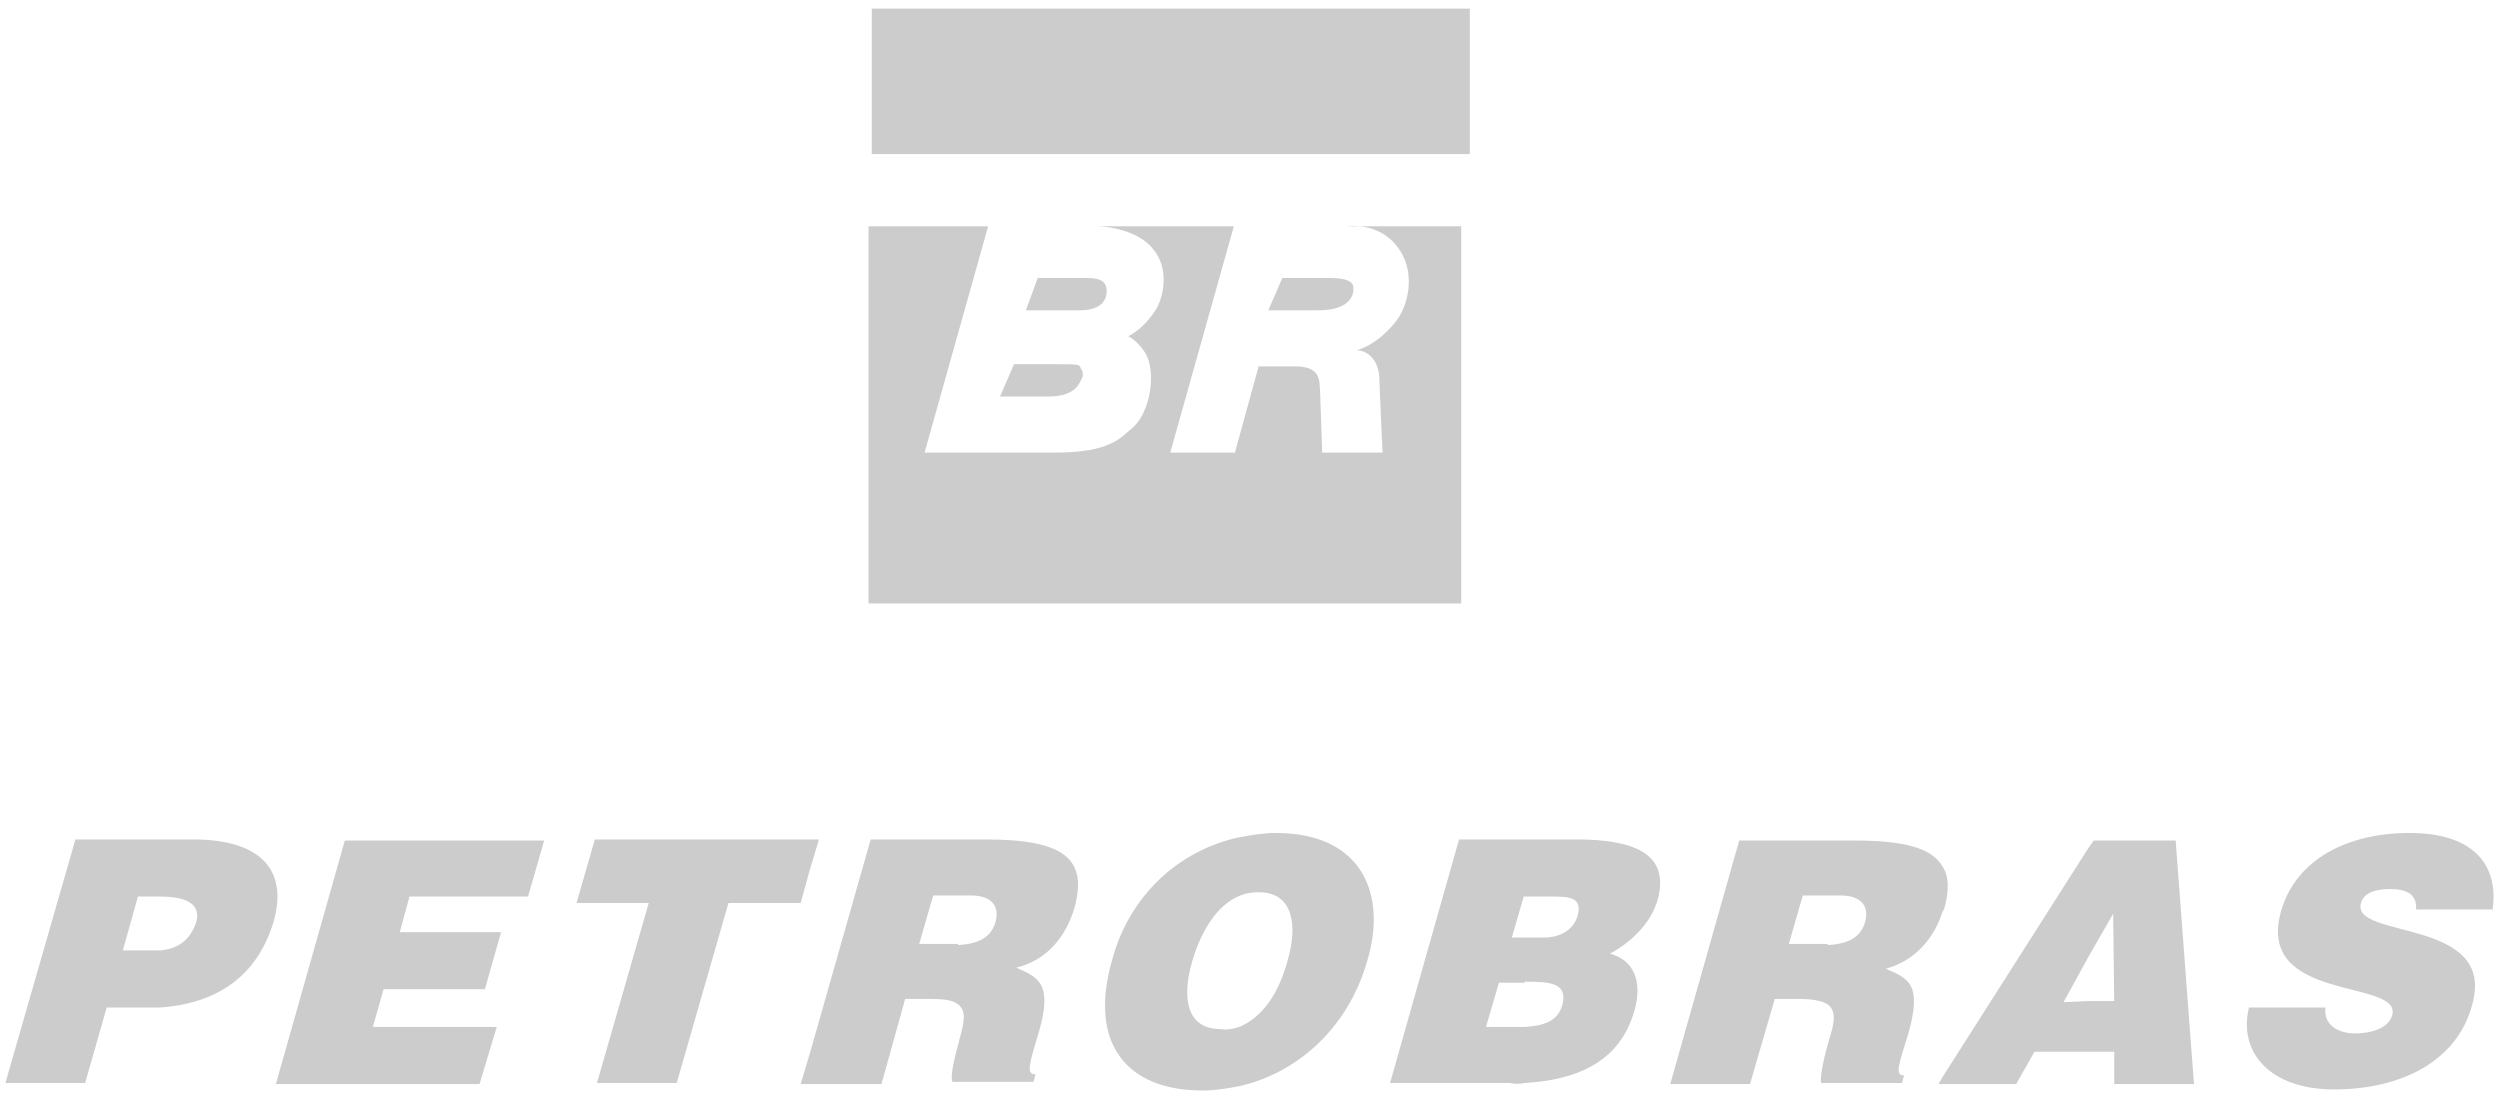
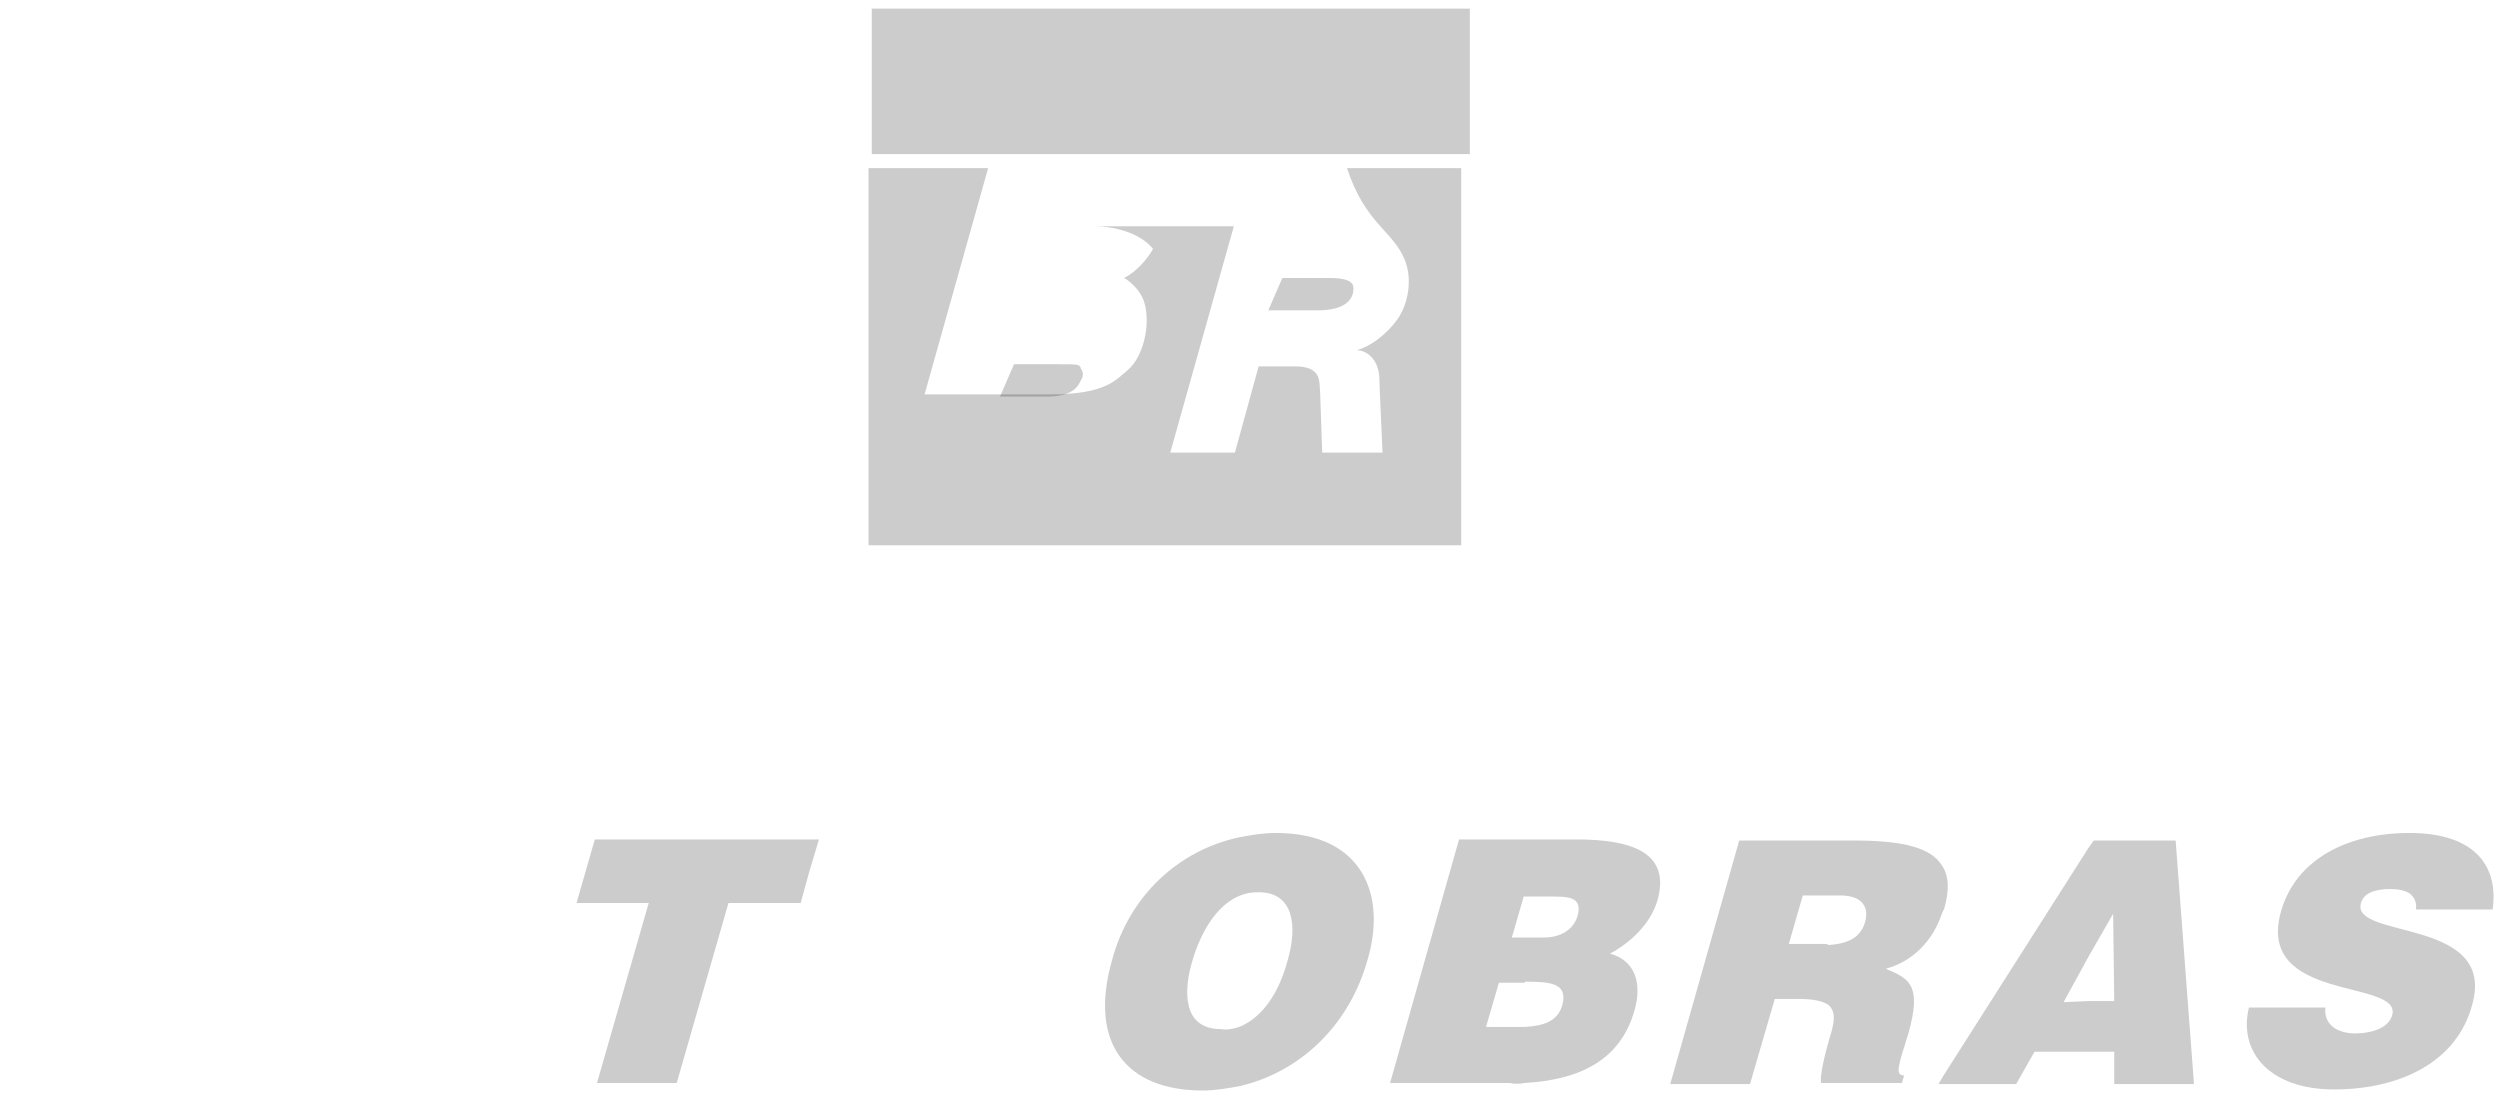
<svg xmlns="http://www.w3.org/2000/svg" version="1.1" id="Layer_1" x="0px" y="0px" viewBox="-25 91.5 232 102" style="enable-background:new -25 91.5 232 102;" xml:space="preserve">
  <style type="text/css">
	.st0{opacity:0.2;}
	.st1{opacity:0.2;enable-background:new    ;}
</style>
  <title>petrobras</title>
  <desc>Created with Sketch.</desc>
  <g>
    <g class="st0">
-       <path d="M-7.1,169.4h-3H-18l-6.5,22.6h7.4l2-7h3.7c0.4,0,0.8,0,1.2,0c5.8-0.4,9.2-3.3,10.6-8C1.7,172.4-0.6,169.4-7.1,169.4z     M-6.8,177.1c-0.6,1.8-1.9,2.5-3.4,2.6h-3.4l1.4-5h2C-8.5,174.7-6.2,175-6.8,177.1z" />
-       <path d="M66.5,169.4H64h-8.2l-5.6,19.7l-0.9,3h0.9h6.6l2.2-7.9h2.2c1.4,0,2.2,0.1,2.7,0.5c0.8,0.6,0.6,1.6,0.1,3.4    c0,0.2-0.1,0.3-0.1,0.4c-0.5,1.8-0.7,3.1-0.5,3.4H64h6.9l0.2-0.7c-0.9,0-0.6-0.9,0.3-3.9c1.3-4.5,0-5.1-2.1-6    c2.9-0.7,4.6-2.9,5.4-5.5C75.9,171.4,74.1,169.4,66.5,169.4z M67.4,177c-0.4,1.5-1.6,2.1-3.5,2.2v-0.1h-0.7h-2.9l1.3-4.5h2.3h1.2    C66.8,174.6,67.8,175.4,67.4,177z" />
      <polygon points="51,169.4 50.1,169.4 30.2,169.4 28.5,175.3 35.2,175.3 30.4,192 37.8,192 42.6,175.3 49.3,175.3 50.1,172.4   " />
-       <polygon points="0.6,192.1 19.5,192.1 21.1,186.8 9.6,186.8 10.6,183.3 20,183.3 21.5,178 12.1,178 13,174.7 24,174.7 25.5,169.5     7,169.5   " />
      <path d="M93.4,168.8c-1.2,0-2.3,0.2-3.4,0.4c-5.6,1.2-10.2,5.4-11.8,11.4c-2.2,7.7,1.3,12.1,8.4,12.1c1.2,0,2.3-0.2,3.4-0.4    c5.3-1.2,10.1-5.3,11.9-11.7C103.7,174.6,101.5,168.8,93.4,168.8z M94.5,180.6c-0.8,3-2.3,5.3-4.5,6.2c-0.6,0.2-1.2,0.3-1.7,0.2    c-3.6,0-3.5-3.6-2.6-6.5c0.7-2.3,2.1-5,4.4-5.9c0.5-0.2,1-0.3,1.7-0.3C95.1,174.3,95.4,177.5,94.5,180.6z" />
      <path d="M169.3,169.5l-0.5,0.7l-13.5,21.2l-0.4,0.7h0.4h6.8l1.7-3h5.1h2.3v3h7.4l-1.7-22.6L169.3,169.5L169.3,169.5z M168.8,184.4    L168.8,184.4l-2.3,0.1l2.3-4.2l2.3-4l0.1,8.1L168.8,184.4L168.8,184.4z" />
      <path d="M198.6,168.8c-5.7,0-10.5,2.4-11.9,7.2c-2.5,8.6,11.2,6.3,10.3,9.7c-0.3,1.1-1.7,1.7-3.5,1.7c-0.7,0-1.5-0.2-2-0.6    c-0.5-0.4-0.8-1-0.7-1.8h-7.1c-1,4.1,1.9,7.6,7.9,7.6c6.2,0,11.4-2.6,12.8-7.8c2.4-8.2-11.3-6.1-10.3-9.5c0.2-0.8,1.1-1.3,2.7-1.3    c0.7,0,1.3,0.1,1.8,0.4c0.4,0.3,0.7,0.8,0.6,1.5h7.1v0.1C206.9,172.1,204.9,168.8,198.6,168.8z" />
      <path d="M155.2,176.3c0.1-0.2,0.1-0.3,0.2-0.4c0.5-1.7,0.5-3.1-0.2-4.1c-1-1.6-3.5-2.3-8.1-2.3h-2.5h-8.2l-6.4,22.6h7.4l2.3-7.9    h2.2c1.4,0,2.2,0.2,2.7,0.5c0.8,0.6,0.7,1.6,0.1,3.4c0,0.2-0.1,0.3-0.1,0.4c-0.5,1.8-0.7,3.1-0.6,3.5h0.6h6.9l0.2-0.7    c-0.9,0-0.5-1,0.4-3.9c1.3-4.6,0-5.1-2.1-6C152.6,180.7,154.4,178.7,155.2,176.3z M148.1,177c-0.4,1.5-1.6,2.1-3.5,2.2v-0.1h-0.7    H141l1.3-4.5h2.3h1.2C147.5,174.6,148.5,175.4,148.1,177z" />
      <path d="M121.3,169.4h-4.8h-6.1L104,192h11.1c0.4,0.1,0.9,0.1,1.4,0c5.1-0.3,8.9-2.1,10.2-6.8c0.7-2.5,0-4.6-2.3-5.2    c1.7-0.9,3.7-2.6,4.4-4.9C130.1,170.6,126.4,169.4,121.3,169.4z M120,184.7c-0.4,1.6-1.8,2-3.5,2.1h-0.4h-3.2l1.2-4.1h2.4v-0.1    C118.8,182.6,120.5,182.7,120,184.7z M121.4,176.5c-0.4,1.3-1.6,2-3.1,2h-1.8h-1.2l1.1-3.8h0.1h2.4    C120.5,174.7,121.9,174.7,121.4,176.5z" />
    </g>
    <polygon id="Fill-87" class="st1" points="55.9,105.8 111.4,105.8 111.4,92.3 55.9,92.3  " />
-     <path id="Fill-88" class="st1" d="M77.7,118.5c0-1-0.8-1.2-1.8-1.2h-4.6l-1.1,3h5C76.6,120.3,77.7,119.8,77.7,118.5" />
    <path id="Fill-89" class="st1" d="M97.3,120.3c2.5,0,3.3-1,3.3-2c0-0.4-0.1-1-2.2-1H94l-1.3,3H97.3z" />
    <path id="Fill-90" class="st1" d="M73.1,125.3h-4l-1.3,3h4.4c2.5,0,2.9-1.1,3.1-1.5c0.2-0.3,0.3-0.7,0-1.1   C75.2,125.3,75.1,125.3,73.1,125.3" />
-     <path id="Fill-91" class="st1" d="M105.4,115.7c0.7,1.9,0.2,3.9-0.5,5.1c-0.6,1-2.2,2.7-4,3.2c0.9,0,2,0.8,2.1,2.5   c0,0.5,0.3,7,0.3,7h-5.6l-0.2-5.8c-0.1-0.7,0.2-2.2-2.3-2.2h-3.4l-2.2,8h-6l5.9-21H76.6c1.8,0,4.2,0.6,5.4,2.1   c1.5,1.8,1,4.2,0.4,5.4c-0.1,0.2-1.1,1.9-2.7,2.7c0.1,0,1.5,0.9,1.9,2.3c0.6,2-0.1,5-1.5,6.2c-1.1,0.9-2,2.3-7.2,2.3H60.8l5.9-21   H55.6v35h55v-35H100C101.7,112.3,104.3,112.9,105.4,115.7" />
+     <path id="Fill-91" class="st1" d="M105.4,115.7c0.7,1.9,0.2,3.9-0.5,5.1c-0.6,1-2.2,2.7-4,3.2c0.9,0,2,0.8,2.1,2.5   c0,0.5,0.3,7,0.3,7h-5.6l-0.2-5.8c-0.1-0.7,0.2-2.2-2.3-2.2h-3.4l-2.2,8h-6l5.9-21H76.6c1.8,0,4.2,0.6,5.4,2.1   c-0.1,0.2-1.1,1.9-2.7,2.7c0.1,0,1.5,0.9,1.9,2.3c0.6,2-0.1,5-1.5,6.2c-1.1,0.9-2,2.3-7.2,2.3H60.8l5.9-21   H55.6v35h55v-35H100C101.7,112.3,104.3,112.9,105.4,115.7" />
  </g>
</svg>